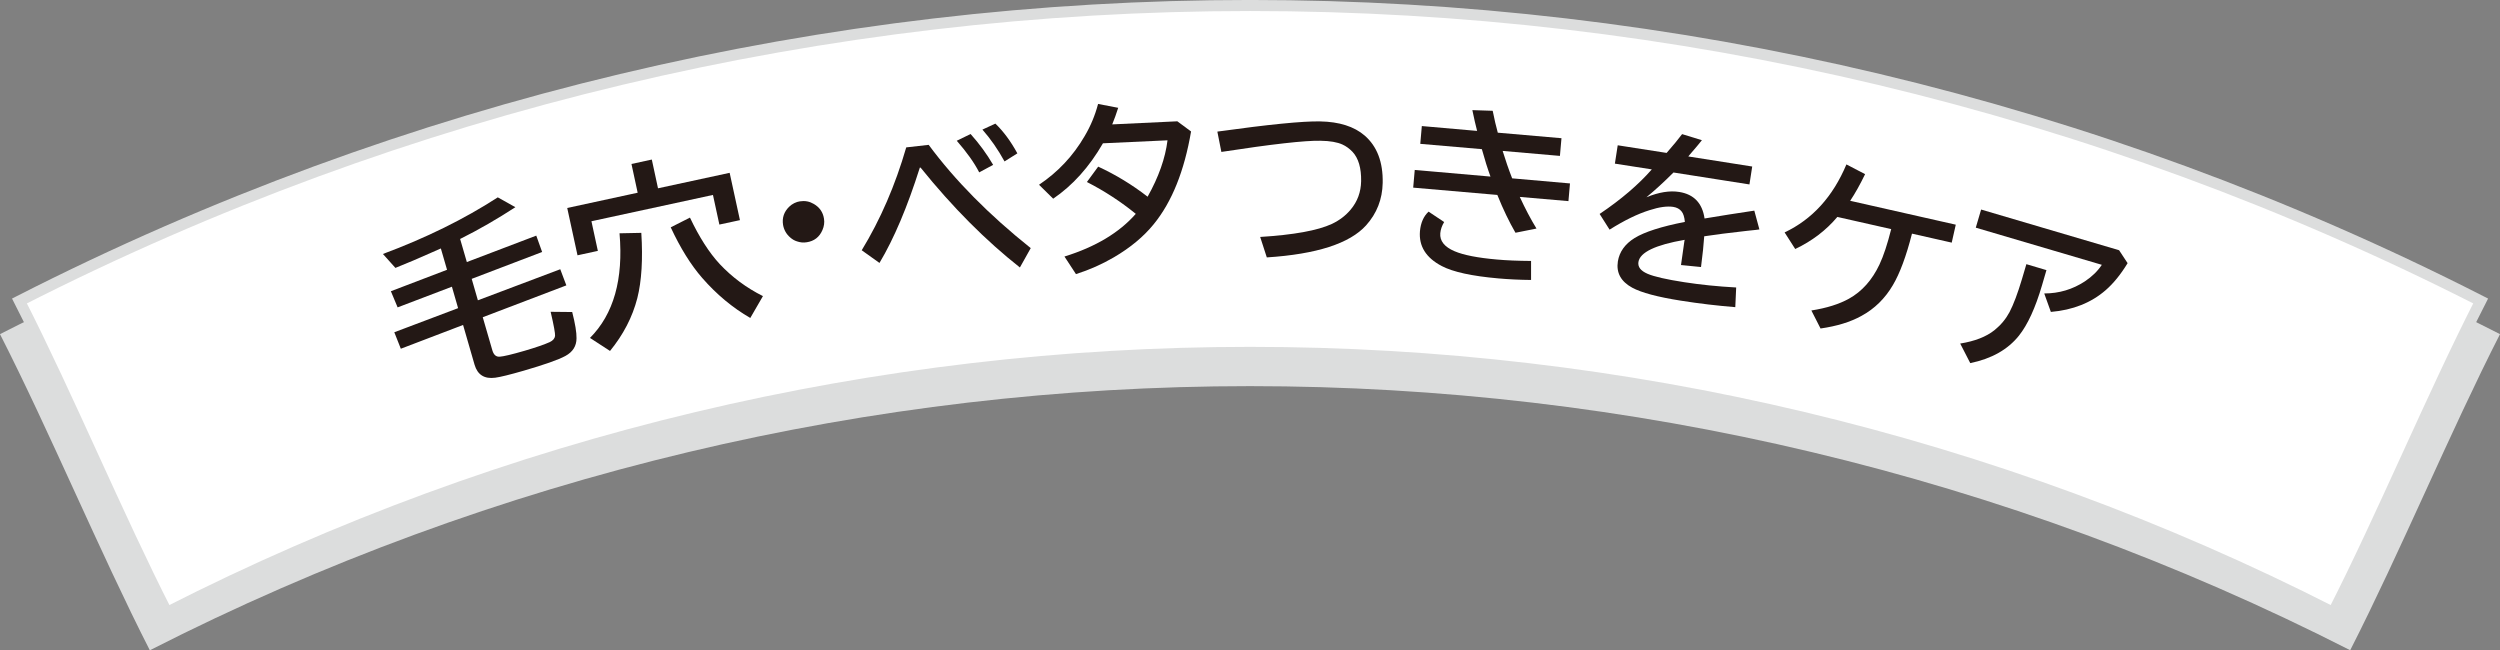
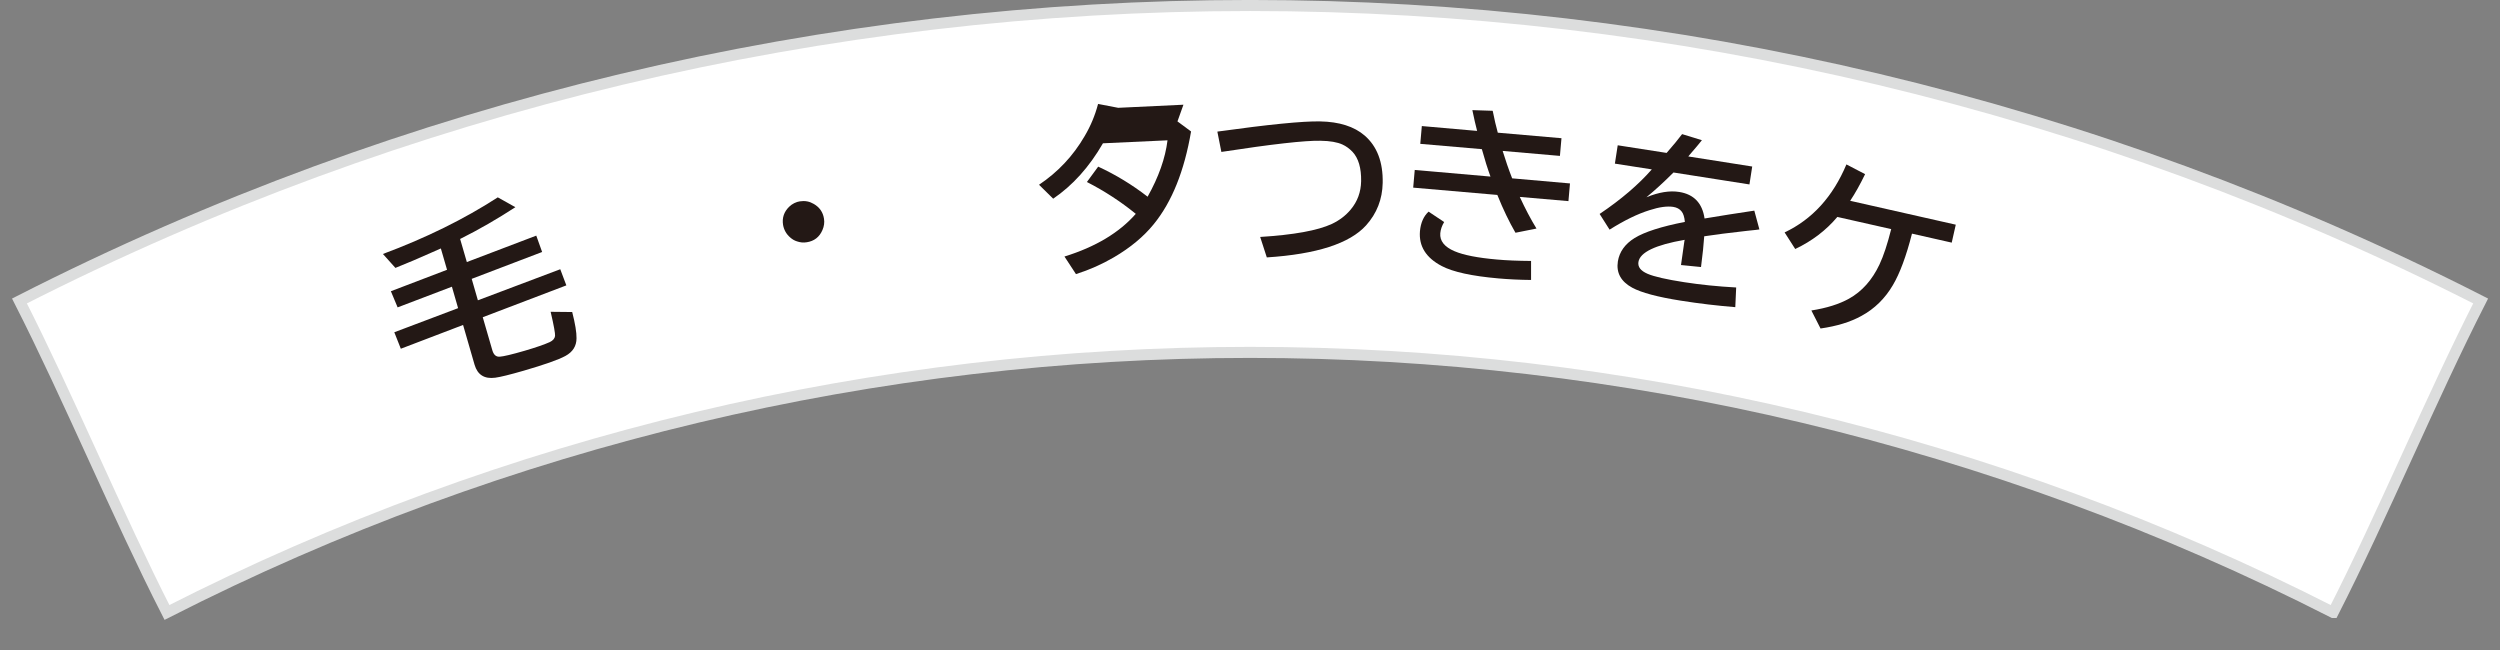
<svg xmlns="http://www.w3.org/2000/svg" id="_イヤー_2" viewBox="0 0 226.1 58.81">
  <rect x="0" y="0" width="226.1" height="58.81" fill="#808080" stroke="none" />
  <defs>
    <style>.cls-1{fill:#dcdddd;}.cls-2{fill:#231815;}.cls-3{fill:#fff;stroke:#dcdddd;stroke-miterlimit:10;}</style>
  </defs>
  <g id="_イヤー_1-2">
-     <path class="cls-1" d="M212.56,58.81c-62.51-31.85-136.5-31.85-199.01,0C9.03,49.95,4.52,39.09,0,30.22,71.02-5.97,155.08-5.97,226.1,30.22c-4.52,8.86-9.03,19.73-13.55,28.59Z" />
    <path class="cls-3" d="M211.01,55.39c-61.54-31.36-134.37-31.36-195.91,0C10.65,46.67,6.2,35.94,1.76,27.22c69.92-35.63,152.67-35.63,222.59,0-4.45,8.72-8.89,19.45-13.34,28.17Z" />
    <g>
      <path class="cls-2" d="M41.61,21.6l.61,2.1,6.28-2.39,.53,1.48-6.37,2.43,.56,1.94,7.45-2.81,.55,1.46-7.56,2.88,.87,3c.12,.4,.33,.59,.66,.57,.34-.02,1.1-.2,2.27-.54,1.02-.3,1.77-.56,2.26-.78,.29-.14,.45-.32,.48-.56,.02-.21-.11-.94-.4-2.18l1.95,.02c.27,1.06,.4,1.85,.39,2.37,0,.71-.34,1.24-1,1.6-.64,.35-1.9,.79-3.79,1.34-1.25,.36-2.1,.57-2.56,.63-.98,.13-1.6-.26-1.87-1.17l-1.04-3.6-5.63,2.15-.59-1.49,5.77-2.18-.56-1.94-4.91,1.87-.61-1.46,5.08-1.94-.56-1.93-.77,.34c-1.18,.53-2.29,1-3.34,1.42l-1.13-1.26c3.9-1.45,7.36-3.16,10.39-5.12l1.59,.89c-1.63,1.06-3.3,2.03-5.01,2.88Z" />
-       <path class="cls-2" d="M59.51,17.03l6.48-1.4,.93,4.28-1.86,.4-.58-2.68-10.99,2.38,.58,2.68-1.84,.4-.93-4.28,6.37-1.38-.56-2.6,1.84-.4,.56,2.6Zm-6.15,13.53c2.14-2.15,3.03-5.3,2.67-9.46l1.97-.04c.15,2.38,.03,4.35-.36,5.9-.44,1.72-1.27,3.31-2.47,4.78l-1.8-1.17Zm14.5-1.8c-1.61-.93-3.06-2.14-4.35-3.62-1.03-1.18-1.98-2.71-2.85-4.58l1.74-.88c.84,1.77,1.74,3.18,2.7,4.21,1.1,1.17,2.4,2.14,3.9,2.89l-1.14,1.97Z" />
      <path class="cls-2" d="M72.39,18.21c.43-.07,.83,.01,1.22,.24,.51,.3,.82,.74,.91,1.32,.06,.35,.01,.7-.14,1.04-.27,.63-.75,1-1.42,1.1-.3,.05-.59,.02-.88-.08-.23-.07-.43-.19-.61-.35-.36-.31-.57-.69-.65-1.14-.1-.63,.08-1.18,.55-1.64,.28-.27,.62-.44,1.01-.5Z" />
-       <path class="cls-2" d="M77.93,22.64c1.7-2.79,3.04-5.89,4.03-9.31l2.03-.23c2.39,3.23,5.47,6.34,9.23,9.34l-.98,1.75c-3.07-2.42-6.07-5.42-8.98-9.03h-.07c-1.12,3.54-2.33,6.41-3.65,8.62l-1.61-1.15Zm10.63-7.05c-.45-.88-1.13-1.83-2.03-2.86l1.25-.61c.79,.88,1.47,1.81,2.04,2.79l-1.26,.68Zm2.29-.99c-.59-1.08-1.26-2.04-2-2.88l1.17-.54c.73,.7,1.39,1.59,1.99,2.69l-1.16,.73Z" />
-       <path class="cls-2" d="M106.49,10.98l1.23,.91c-.61,3.57-1.73,6.37-3.38,8.39-.91,1.12-2.11,2.12-3.6,2.99-1.06,.62-2.2,1.13-3.43,1.52l-1.04-1.59c2.81-.87,4.96-2.16,6.45-3.86-1.35-1.1-2.82-2.06-4.42-2.88l1.02-1.39c1.56,.72,3.05,1.62,4.47,2.72,1-1.78,1.6-3.48,1.8-5.1l-5.84,.27c-1.24,2.15-2.74,3.81-4.5,5.01l-1.28-1.26c1.7-1.14,3.08-2.6,4.12-4.39,.54-.91,.95-1.89,1.22-2.92l1.82,.35c-.16,.51-.34,1.01-.54,1.5l5.9-.28Z" />
+       <path class="cls-2" d="M106.49,10.98l1.23,.91c-.61,3.57-1.73,6.37-3.38,8.39-.91,1.12-2.11,2.12-3.6,2.99-1.06,.62-2.2,1.13-3.43,1.52l-1.04-1.59c2.81-.87,4.96-2.16,6.45-3.86-1.35-1.1-2.82-2.06-4.42-2.88l1.02-1.39c1.56,.72,3.05,1.62,4.47,2.72,1-1.78,1.6-3.48,1.8-5.1l-5.84,.27c-1.24,2.15-2.74,3.81-4.5,5.01l-1.28-1.26c1.7-1.14,3.08-2.6,4.12-4.39,.54-.91,.95-1.89,1.22-2.92l1.82,.35l5.9-.28Z" />
      <path class="cls-2" d="M110.11,11.9c4.61-.64,7.7-.95,9.27-.92,1.74,.03,3.09,.46,4.04,1.28,1.12,.97,1.67,2.4,1.63,4.29-.03,1.47-.53,2.75-1.5,3.83-1.48,1.64-4.47,2.61-8.98,2.9l-.6-1.85c3.04-.19,5.2-.58,6.49-1.18,.69-.33,1.25-.76,1.7-1.3,.61-.73,.92-1.58,.94-2.56,.02-1.19-.24-2.08-.78-2.66-.28-.29-.58-.51-.91-.66-.46-.21-1.12-.33-1.99-.34-1.41-.03-4.4,.31-8.96,1.01l-.36-1.82Z" />
      <path class="cls-2" d="M128.58,11.4l5.01,.44c-.14-.53-.28-1.15-.43-1.88l1.84,.06c.15,.75,.3,1.41,.46,1.98l5.76,.5-.14,1.6-5.18-.45c.25,.81,.53,1.64,.86,2.48l5.23,.46-.14,1.6-4.4-.38c.49,1.06,.99,2.01,1.51,2.86l-1.9,.38c-.56-.97-1.11-2.1-1.64-3.42l-7.61-.66,.14-1.6,6.85,.6c-.26-.71-.52-1.53-.78-2.48l-5.57-.48,.14-1.6Zm9.9,13.92c-1.06-.01-2.05-.06-2.96-.14-2.39-.21-4.1-.58-5.13-1.12-1.43-.75-2.08-1.8-1.97-3.15,.07-.76,.33-1.35,.78-1.77l1.41,.94c-.2,.33-.32,.67-.35,1.01-.06,.69,.37,1.24,1.29,1.63,.82,.35,2.1,.6,3.83,.75,.87,.08,1.9,.12,3.09,.13v1.72Z" />
      <path class="cls-2" d="M146.31,13.14l4.42,.69c.61-.7,1.08-1.27,1.4-1.7l1.79,.55c-.21,.27-.58,.71-1.1,1.31l-.13,.16,5.78,.91-.25,1.62-6.87-1.08c-.87,.87-1.69,1.62-2.45,2.24,1.13-.46,2.12-.62,2.97-.48,1.32,.21,2.09,1.01,2.29,2.4,1.47-.25,2.97-.48,4.5-.71l.46,1.7-.3,.04-.85,.09c-1.6,.18-2.88,.34-3.84,.49-.05,.72-.14,1.65-.29,2.78l-1.81-.18c.1-.65,.2-1.36,.3-2.12l.03-.16c-2.65,.46-4.04,1.13-4.18,2-.07,.45,.2,.8,.82,1.07,.6,.26,1.7,.51,3.31,.76,1.48,.23,3.05,.39,4.71,.48l-.08,1.78c-1.6-.13-3.25-.32-4.94-.59-2.09-.33-3.55-.72-4.38-1.17-1.03-.56-1.46-1.36-1.3-2.38,.14-.86,.64-1.57,1.51-2.11,.91-.56,2.42-1.04,4.55-1.46-.04-.44-.14-.76-.3-.95-.17-.22-.43-.36-.76-.41-.54-.08-1.25,.01-2.14,.3-1.09,.34-2.29,.93-3.61,1.76l-.9-1.42c1.95-1.31,3.52-2.66,4.72-4.03l-3.34-.52,.25-1.62Z" />
      <path class="cls-2" d="M176.5,21.94l-3.58-.81c-.52,2.04-1.1,3.6-1.73,4.66-.71,1.21-1.66,2.14-2.84,2.78-1.01,.56-2.24,.93-3.7,1.14l-.83-1.63c1.4-.22,2.52-.58,3.39-1.06,1.19-.66,2.11-1.7,2.77-3.1,.37-.78,.72-1.85,1.06-3.2l-4.87-1.1c-1.02,1.21-2.29,2.18-3.81,2.9l-.96-1.5c2.51-1.19,4.37-3.24,5.59-6.15l1.69,.88c-.46,.95-.91,1.75-1.35,2.41l9.55,2.16-.37,1.64Z" />
-       <path class="cls-2" d="M183.26,23.89l1.82,.54-.4,1.37c-.6,2.05-1.3,3.57-2.09,4.56-1,1.25-2.46,2.08-4.4,2.48l-.91-1.77c1.31-.21,2.35-.61,3.1-1.21,.58-.47,1.03-1.01,1.36-1.63,.37-.71,.74-1.7,1.12-2.97l.4-1.35Zm-4.09-4.94l12.48,3.68,.77,1.17c-.62,1.02-1.28,1.83-1.98,2.44-1.31,1.14-2.96,1.8-4.96,1.97l-.6-1.67c1.35,0,2.57-.37,3.67-1.09,.65-.43,1.16-.93,1.54-1.5l-11.4-3.36,.48-1.63Z" />
    </g>
  </g>
</svg>